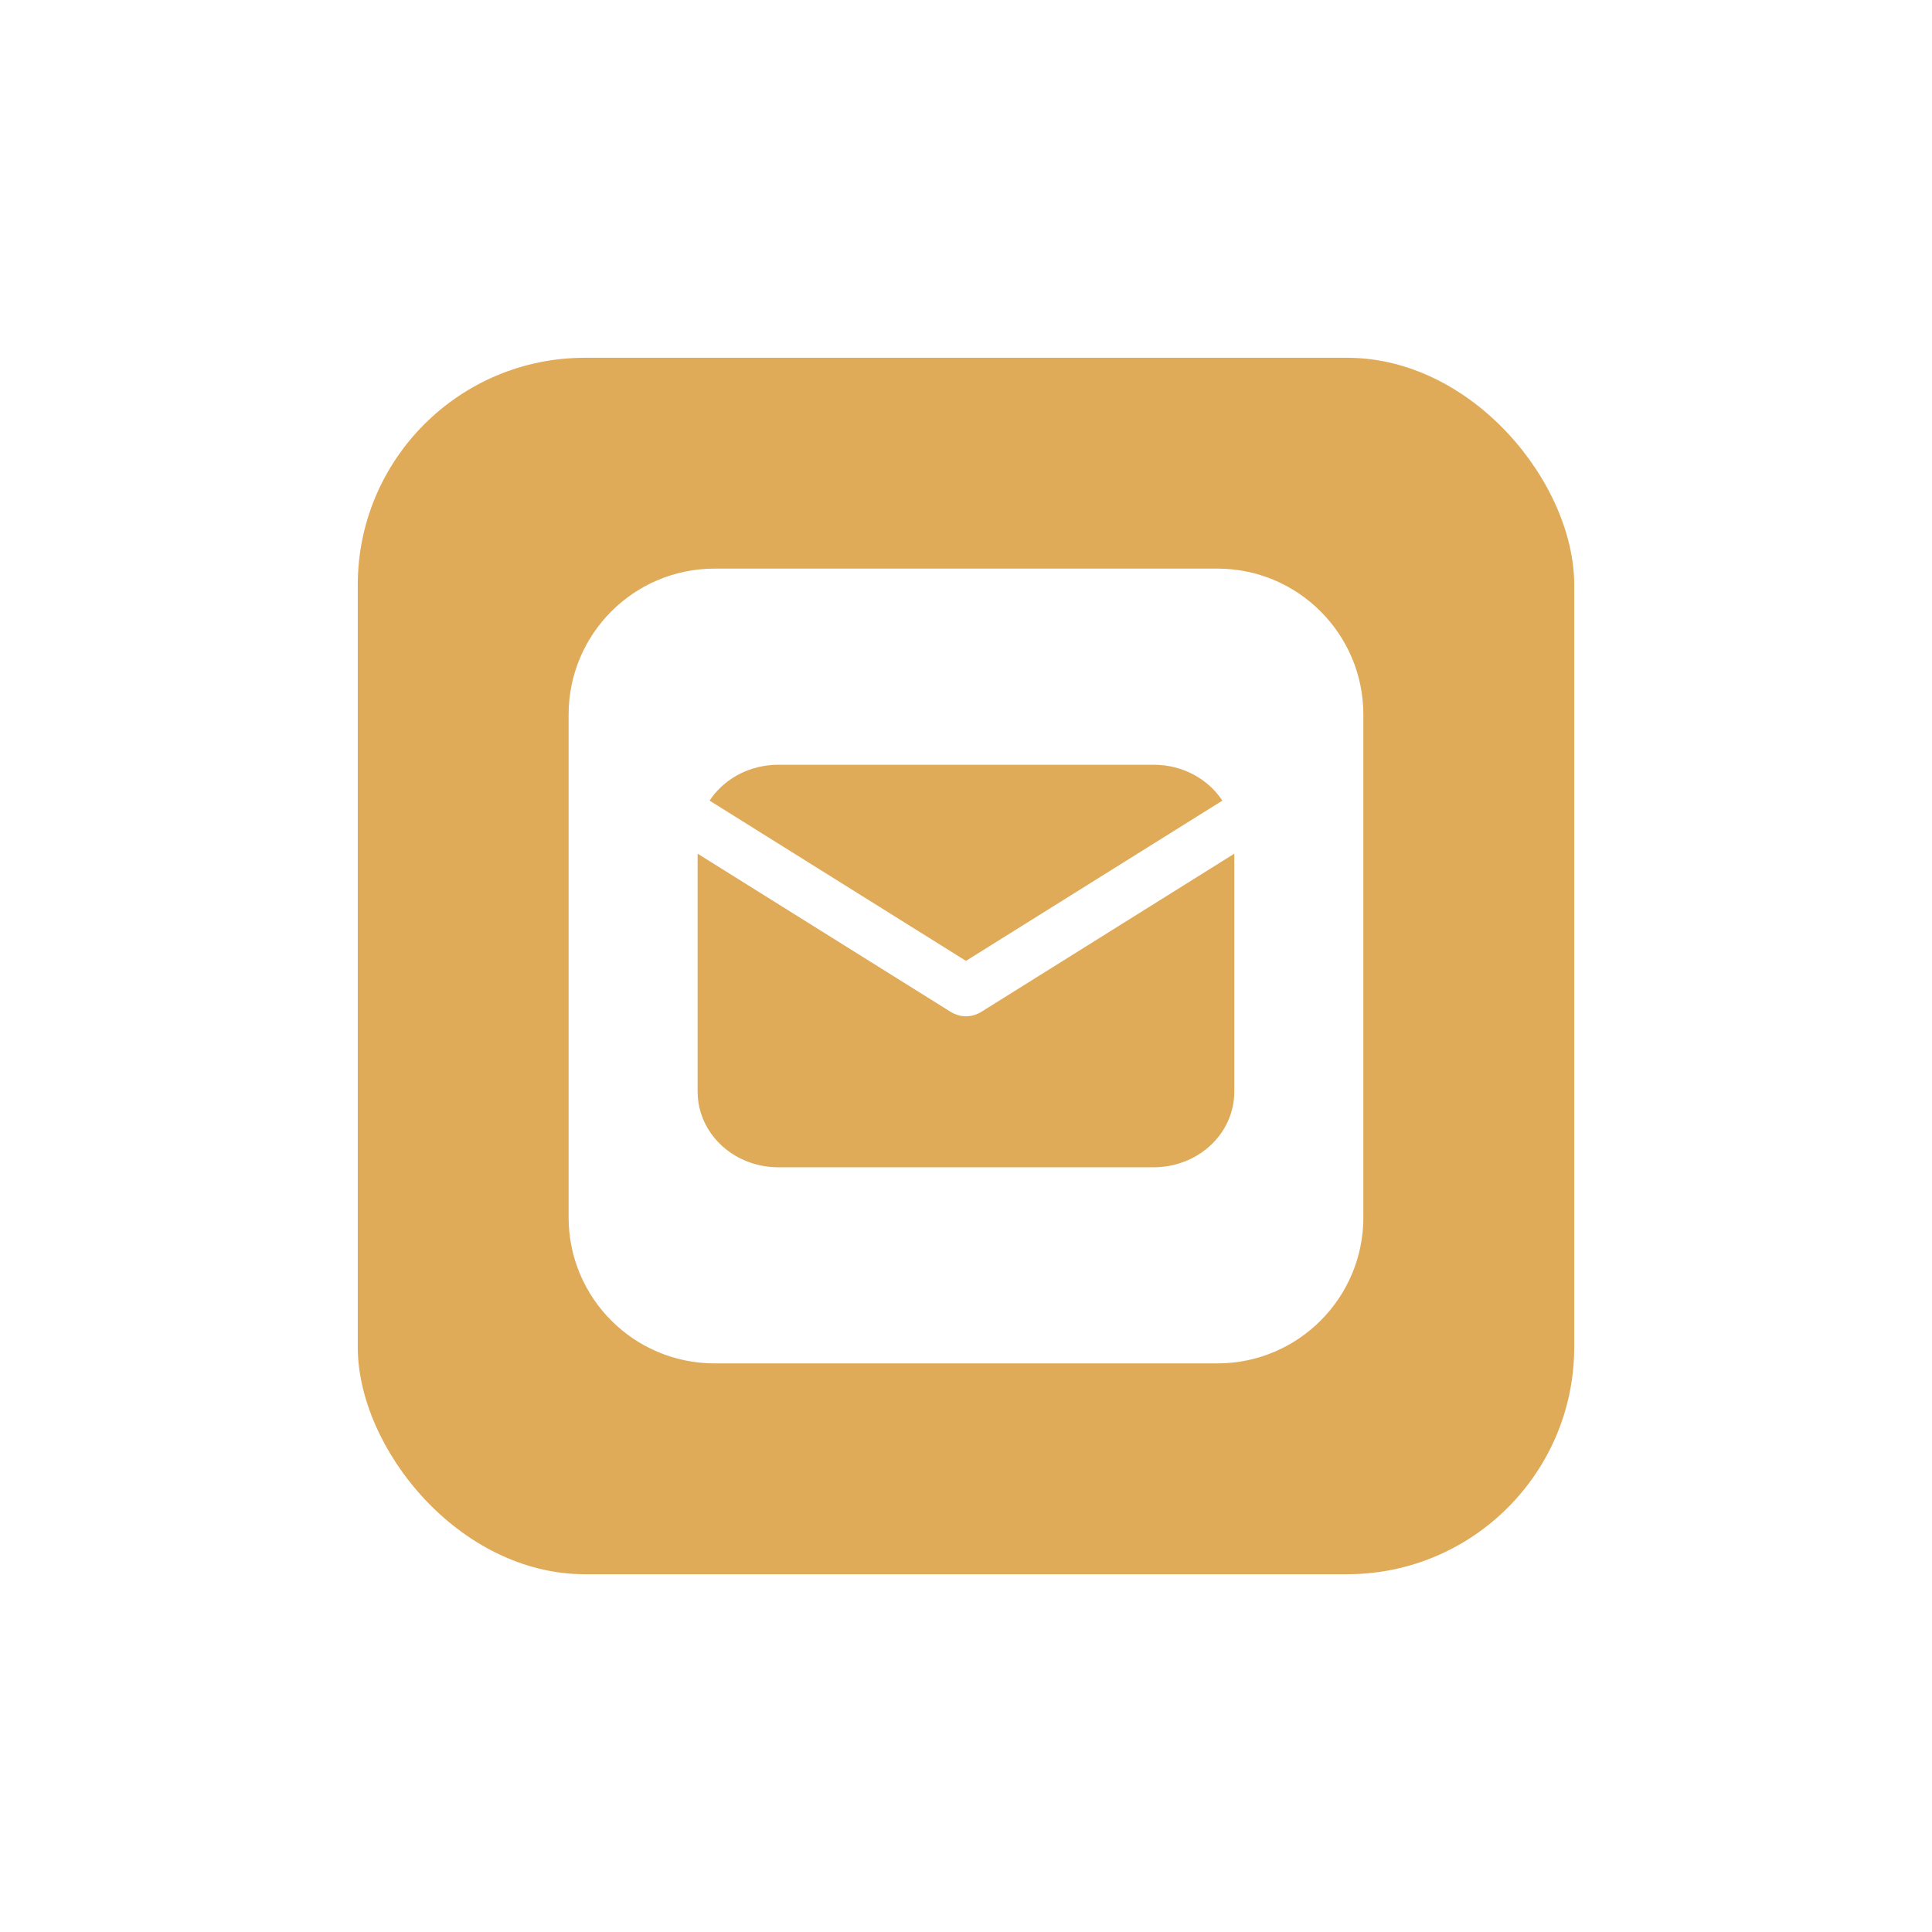
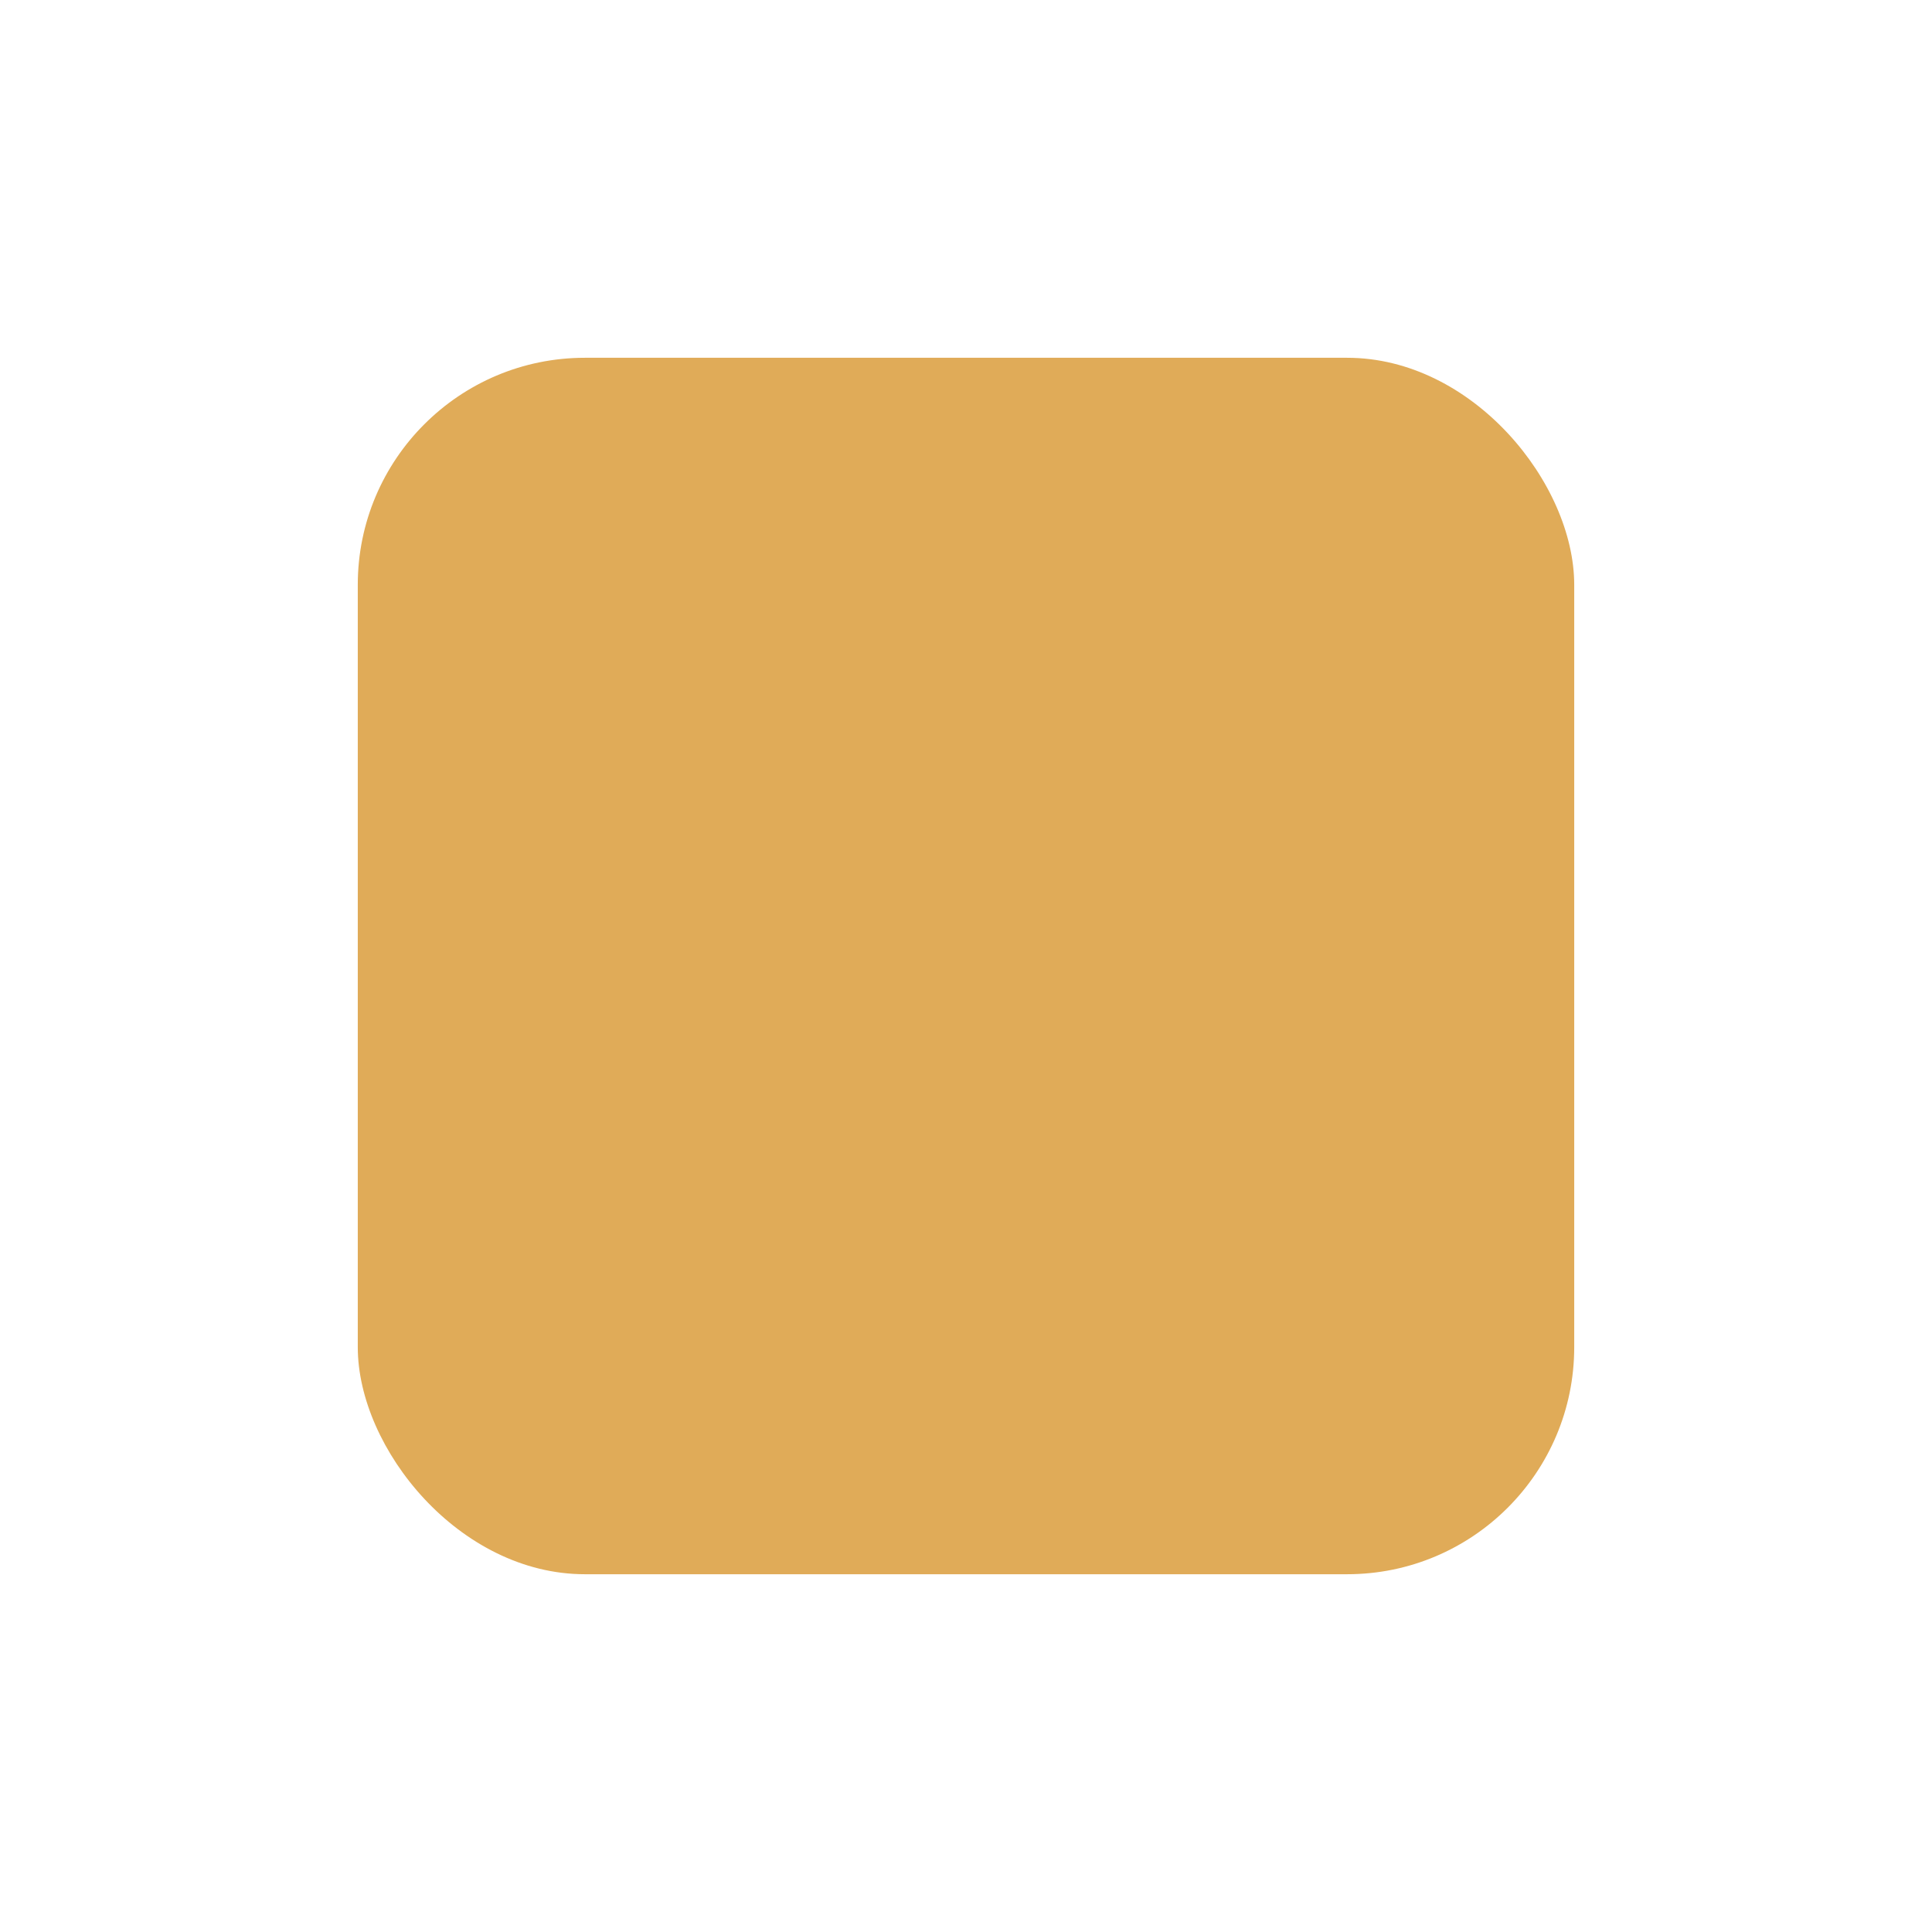
<svg xmlns="http://www.w3.org/2000/svg" width="54" height="54" viewBox="0 0 54 54" fill="none">
  <g filter="url(#filter0_d_60_17)">
    <rect x="10" y="10" width="34" height="34" rx="6.347" fill="#E0AB58" />
  </g>
-   <path d="M19.973 15.893C17.719 15.893 15.893 17.72 15.893 19.973V34.027C15.893 36.28 17.72 38.107 19.973 38.107H34.026C36.279 38.107 38.106 36.28 38.106 34.027V19.973C38.106 17.72 36.279 15.893 34.026 15.893H19.973ZM26.583 28.289L26.67 28.334C26.772 28.381 26.885 28.406 26.999 28.406C27.113 28.406 27.227 28.381 27.329 28.334L27.416 28.289L34.499 23.861V30.516C34.499 31.054 34.28 31.572 33.887 31.963C33.493 32.355 32.955 32.59 32.382 32.622L32.249 32.626H21.749C21.175 32.625 20.623 32.419 20.206 32.05C19.788 31.681 19.537 31.176 19.503 30.639L19.499 30.516V23.861L26.583 28.289ZM32.249 21.375C33.059 21.375 33.77 21.776 34.166 22.378L26.999 26.857L19.833 22.378C20.021 22.092 20.28 21.852 20.587 21.678C20.894 21.505 21.241 21.403 21.599 21.38L21.749 21.375H32.249Z" fill="white" />
  <defs>
    <filter id="filter0_d_60_17" x="0.797" y="0.797" width="52.405" height="52.405" filterUnits="userSpaceOnUse" color-interpolation-filters="sRGB">
      <feFlood flood-opacity="0" result="BackgroundImageFix" />
      <feColorMatrix in="SourceAlpha" type="matrix" values="0 0 0 0 0 0 0 0 0 0 0 0 0 0 0 0 0 0 127 0" result="hardAlpha" />
      <feOffset />
      <feGaussianBlur stdDeviation="4.601" />
      <feComposite in2="hardAlpha" operator="out" />
      <feColorMatrix type="matrix" values="0 0 0 0 0 0 0 0 0 0 0 0 0 0 0 0 0 0 0.11 0" />
      <feBlend mode="normal" in2="BackgroundImageFix" result="effect1_dropShadow_60_17" />
      <feBlend mode="normal" in="SourceGraphic" in2="effect1_dropShadow_60_17" result="shape" />
    </filter>
  </defs>
</svg>